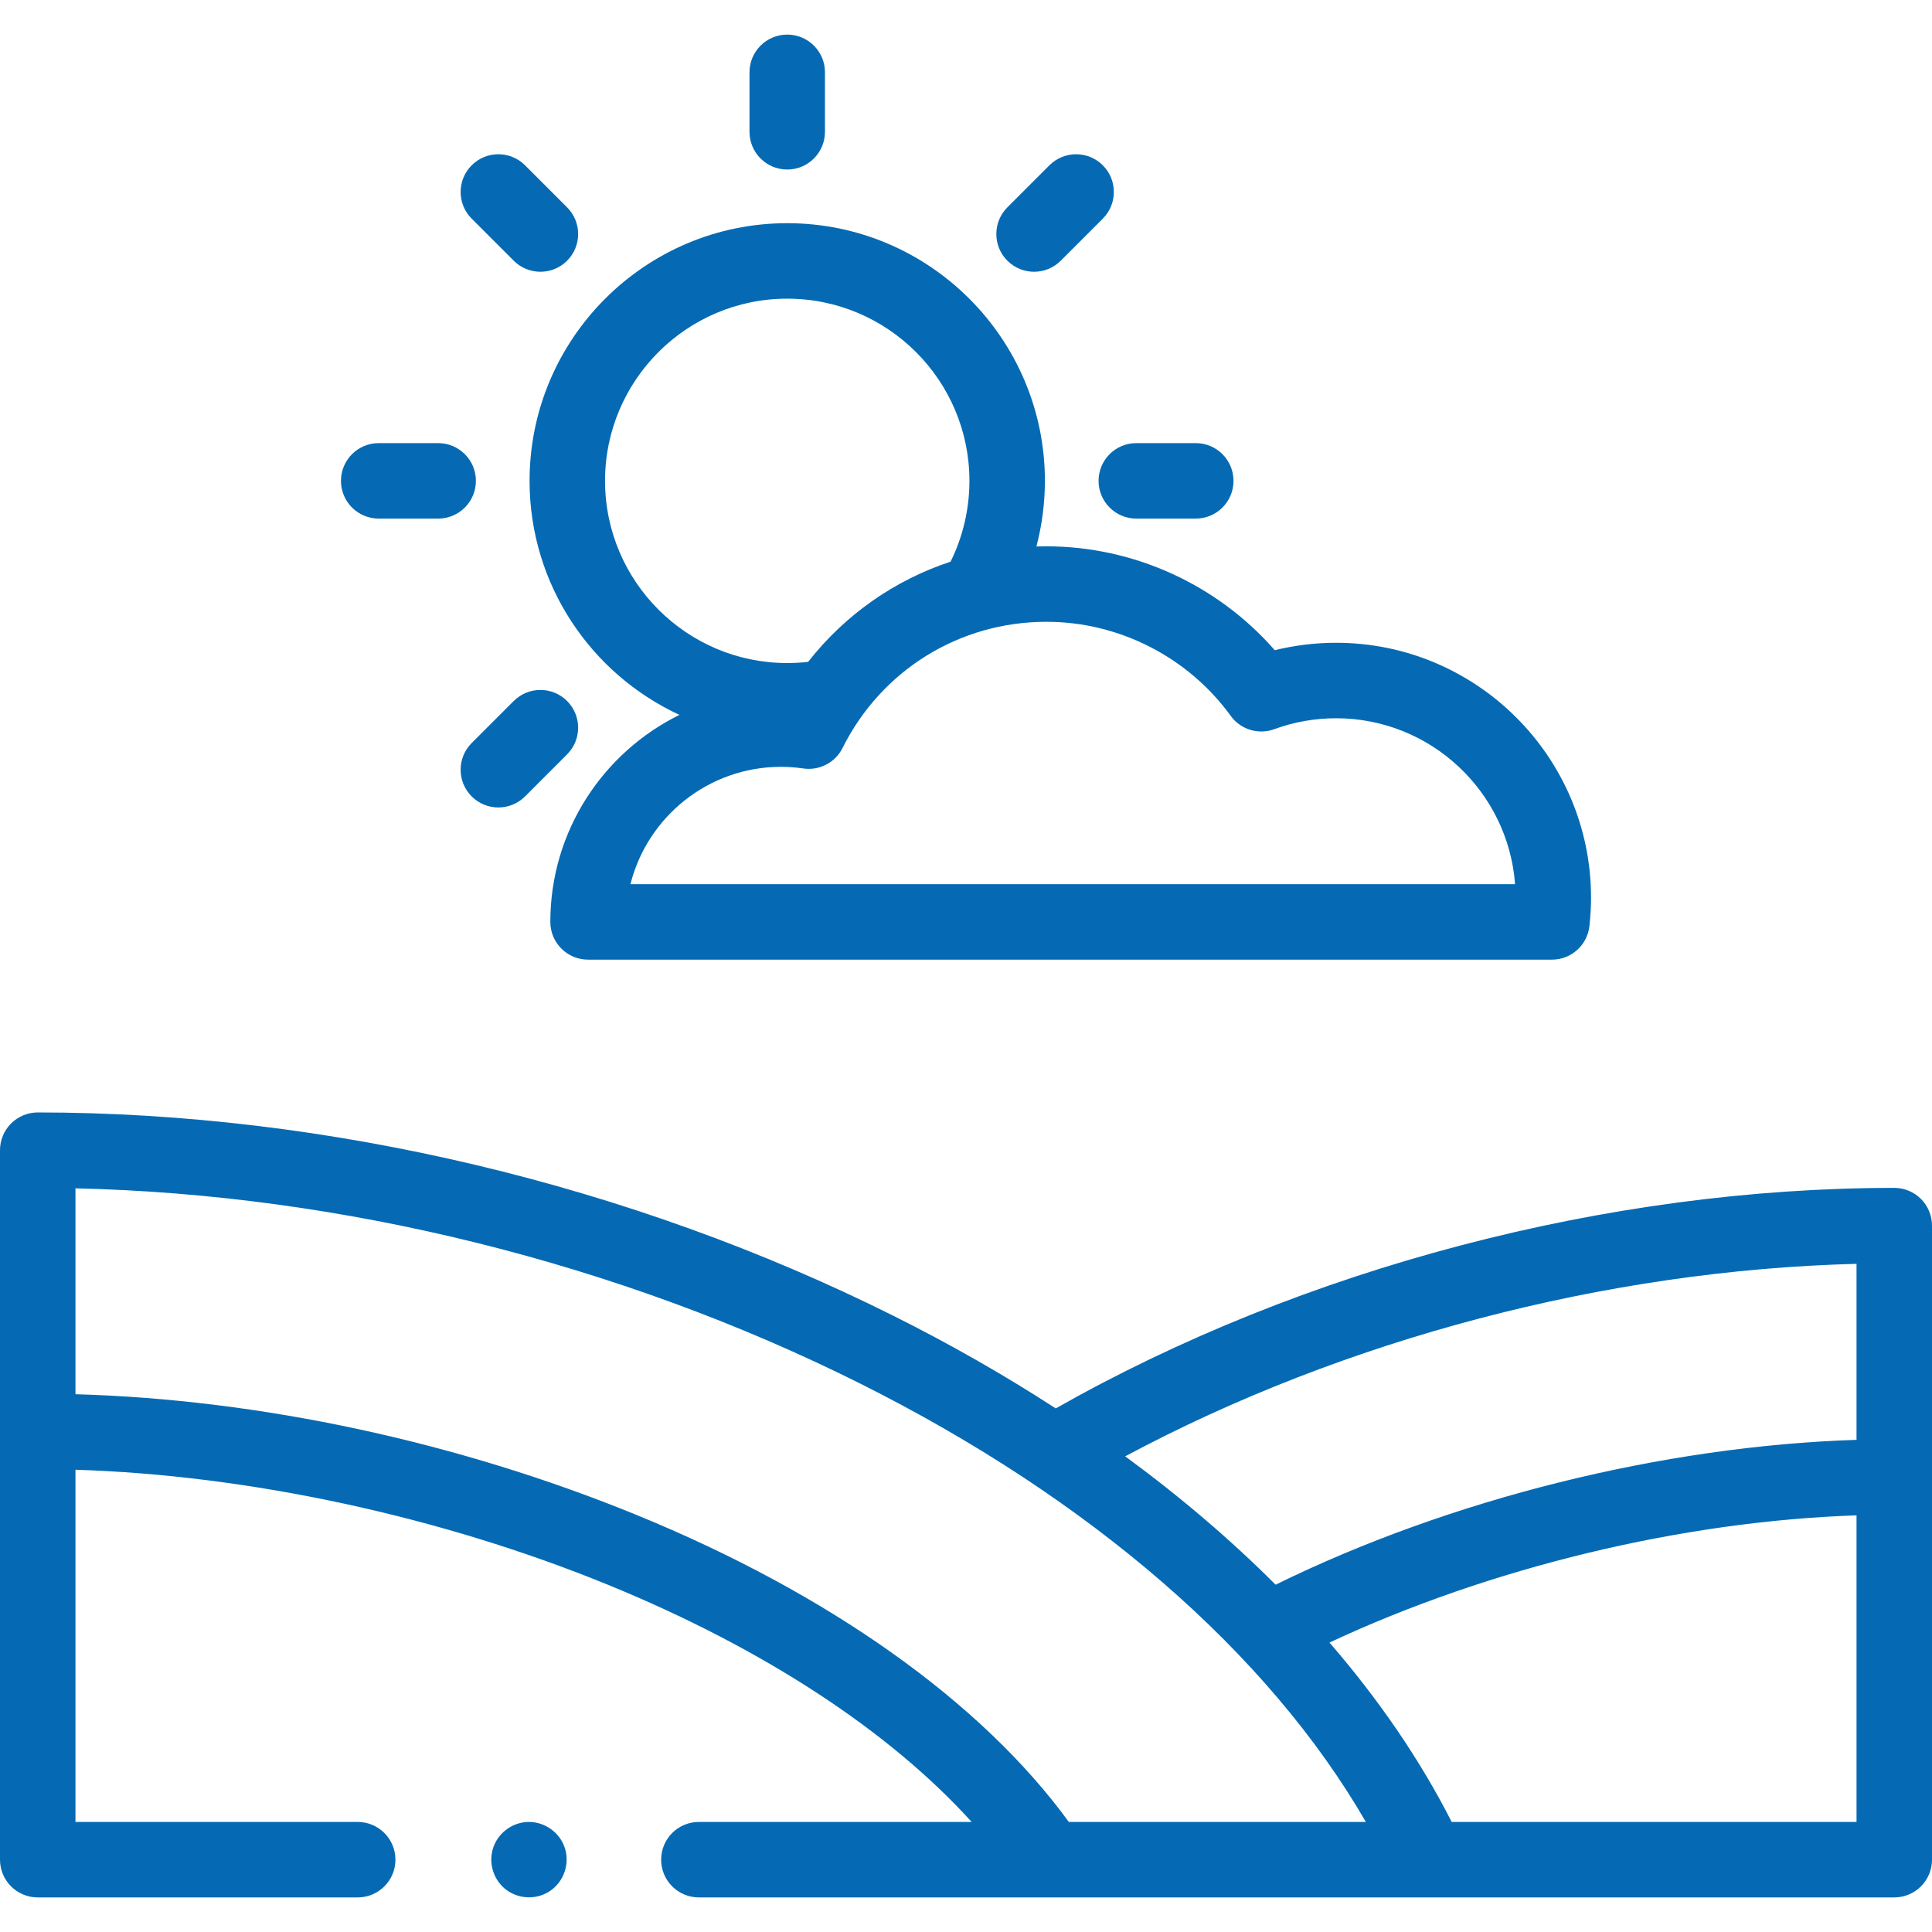
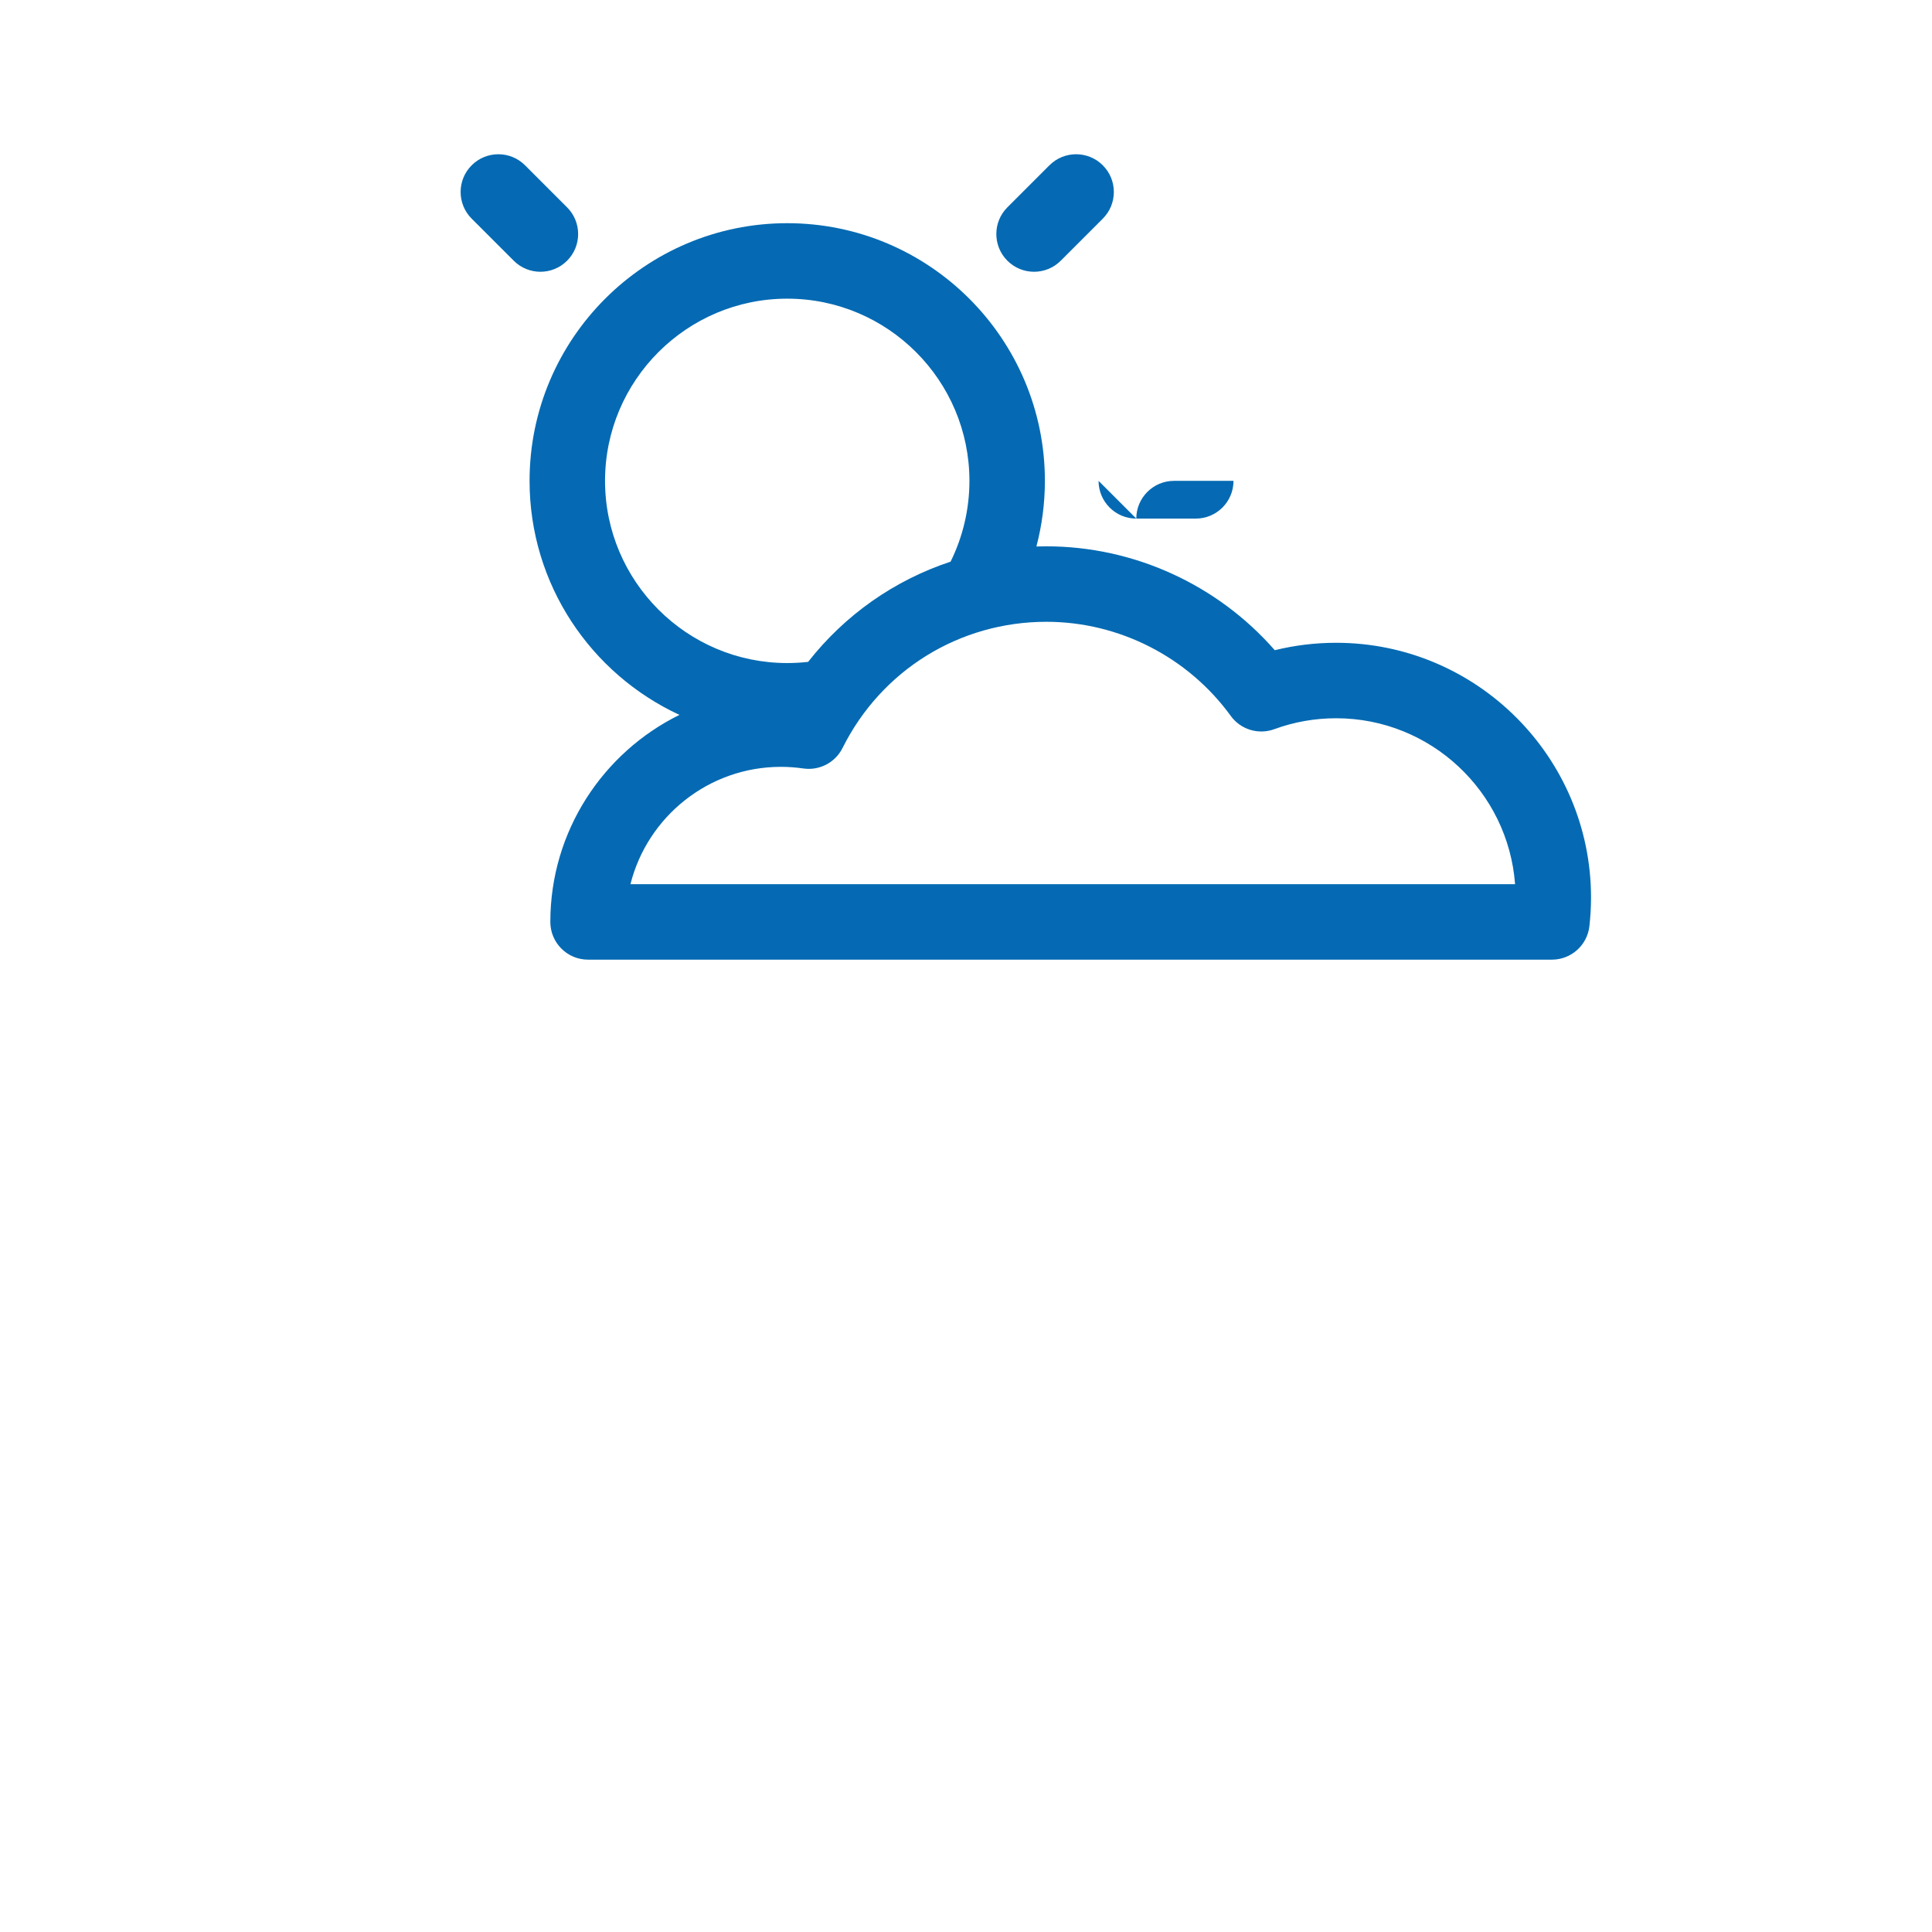
<svg xmlns="http://www.w3.org/2000/svg" version="1.1" width="512" height="512" x="0" y="0" viewBox="0 0 512 512" style="enable-background:new 0 0 512 512" xml:space="preserve" class="">
  <g>
    <g>
      <g>
        <g>
-           <path d="m512 324.8c0-2.652-1.054-5.196-2.93-7.072-1.875-1.875-4.419-2.929-7.072-2.928-76.006.013-156.716 21.277-222.217 58.445-13.483-8.757-27.877-16.98-43.089-24.581-69.474-34.715-149.98-53.841-226.691-53.855 0 0 0 0-.001 0-2.652 0-5.195 1.053-7.07 2.928-1.876 1.876-2.93 4.42-2.93 7.073v188.025c0 5.523 4.477 10 10 10h84.794c5.523 0 10-4.477 10-10s-4.477-10-10-10h-74.794v-93.335c45.931 1.417 96.787 12.355 141.148 30.5 41.076 16.8 74.523 38.707 96.347 62.835h-72.288c-5.523 0-10 4.477-10 10s4.477 10 10 10h316.793c5.523 0 10-4.477 10-10zm-20 10.129v46.644c-51.315 1.648-107.728 15.684-153.951 38.387-11.905-11.913-25.243-23.298-39.867-34.019 58.049-31.037 127.423-49.321 193.818-51.012zm-208.751 147.906c-23.083-31.726-63.498-60.474-114.53-81.347-47.405-19.389-99.815-30.631-148.719-32.002v-54.562c70.629 1.589 144.015 19.782 207.753 51.631 61.307 30.634 108.334 71.504 134.212 116.28zm208.751 0h-107.287c-8.336-16.393-19.224-32.325-32.388-47.541 42.514-19.878 93.275-32.139 139.675-33.712z" fill="#056ab3" data-original="#000000" style="" class="" />
          <path d="m180.063 189.451c-20.247 9.963-34.219 30.823-34.219 54.867 0 5.523 4.477 10 10 10h255.43c5.095 0 9.375-3.83 9.938-8.894.285-2.558.429-5.096.429-7.544 0-37.239-30.306-67.535-67.556-67.535-5.518 0-10.959.661-16.252 1.969-15.18-17.358-37.311-27.532-60.53-27.532-.884 0-1.764.014-2.643.042 1.484-5.65 2.247-11.497 2.247-17.393 0-37.651-30.631-68.283-68.283-68.283s-68.283 30.631-68.283 68.283c.001 27.462 16.295 51.188 39.722 62.02zm146.102.276c2.627 3.618 7.336 5.053 11.535 3.514 5.237-1.921 10.75-2.895 16.385-2.895 25.024 0 45.595 19.419 47.424 43.972h-234.434c4.48-17.844 20.664-31.097 39.885-31.097 1.953 0 3.953.146 5.945.434 4.267.617 8.452-1.573 10.378-5.432 10.294-20.627 30.994-33.441 54.02-33.441 19.256 0 37.522 9.325 48.862 24.945zm-117.54-110.578c26.623 0 48.283 21.66 48.283 48.283 0 7.454-1.719 14.793-4.995 21.412-14.867 4.911-27.988 14.096-37.751 26.557-1.833.209-3.687.314-5.537.314-26.623 0-48.283-21.66-48.283-48.283s21.66-48.283 48.283-48.283z" fill="#056ab3" data-original="#000000" style="" class="" />
-           <path d="m208.625 44.926c5.523 0 10-4.477 10-10v-15.76c0-5.523-4.477-10-10-10s-10 4.477-10 10v15.76c0 5.523 4.477 10 10 10z" fill="#056ab3" data-original="#000000" style="" class="" />
-           <path d="m291.131 127.432c0 5.523 4.477 10 10 10h15.76c5.523 0 10-4.477 10-10s-4.477-10-10-10h-15.76c-5.523 0-10 4.477-10 10z" fill="#056ab3" data-original="#000000" style="" class="" />
-           <path d="m100.358 137.432h15.76c5.523 0 10-4.477 10-10s-4.477-10-10-10h-15.76c-5.523 0-10 4.477-10 10s4.477 10 10 10z" fill="#056ab3" data-original="#000000" style="" class="" />
+           <path d="m291.131 127.432c0 5.523 4.477 10 10 10h15.76c5.523 0 10-4.477 10-10h-15.76c-5.523 0-10 4.477-10 10z" fill="#056ab3" data-original="#000000" style="" class="" />
          <path d="m274.037 72.021c2.559 0 5.119-.976 7.071-2.929l11.144-11.144c3.905-3.905 3.905-10.237 0-14.143-3.905-3.905-10.237-3.905-14.142 0l-11.144 11.144c-3.905 3.905-3.905 10.237 0 14.143 1.952 1.952 4.512 2.929 7.071 2.929z" fill="#056ab3" data-original="#000000" style="" class="" />
-           <path d="m150.285 185.773c-3.904-3.906-10.237-3.905-14.142-.001l-11.145 11.144c-3.905 3.905-3.906 10.237 0 14.142 1.953 1.953 4.512 2.929 7.071 2.929s5.119-.977 7.071-2.929l11.145-11.144c3.904-3.904 3.905-10.235 0-14.141z" fill="#056ab3" data-original="#000000" style="" class="" />
          <path d="m136.143 69.092c1.953 1.953 4.512 2.929 7.071 2.929s5.119-.977 7.071-2.929c3.905-3.905 3.905-10.237-.001-14.142l-11.144-11.145c-3.905-3.905-10.237-3.905-14.142 0s-3.905 10.237 0 14.142z" fill="#056ab3" data-original="#000000" style="" class="" />
-           <path d="m149.42 489.01c-1.611-3.866-5.579-6.387-9.771-6.16-4.161.225-7.817 3.097-9.029 7.08-1.214 3.99.249 8.453 3.606 10.934 3.264 2.412 7.78 2.606 11.231.462 4.099-2.548 5.824-7.85 3.963-12.316z" fill="#056ab3" data-original="#000000" style="" class="" />
        </g>
      </g>
    </g>
  </g>
</svg>